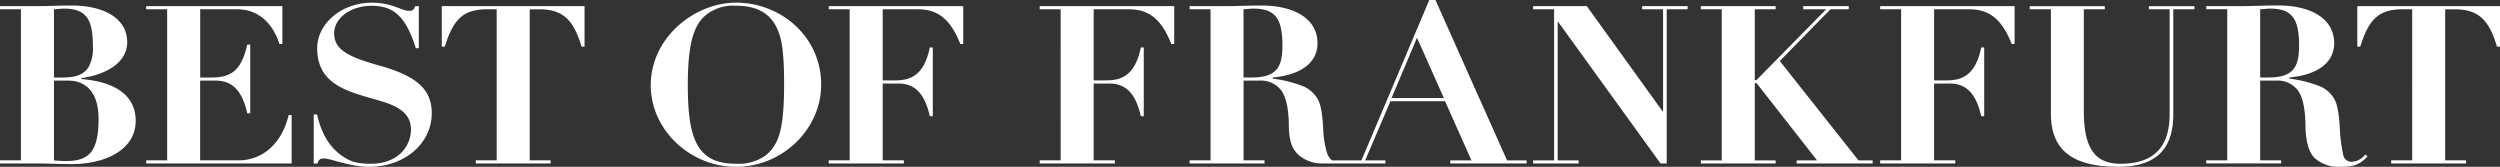
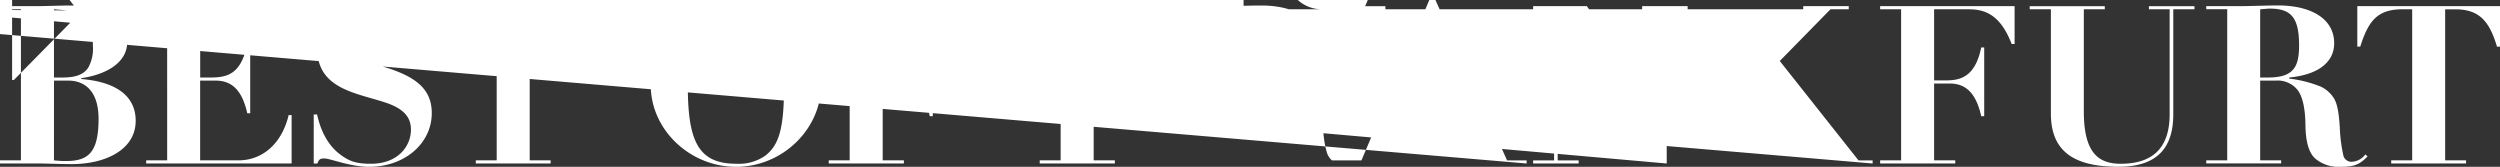
<svg xmlns="http://www.w3.org/2000/svg" width="524.478" height="35">
  <rect width="100%" height="100%" fill="#333333" stroke="none" />
-   <path fill="#fff" d="M136.523 17.895c0-10.014 9.161-17.336 17.9-17.336 9.4 0 17.852 7.134 17.852 17.194 0 9.371-8.159 17.246-17.852 17.246s-17.9-7.792-17.9-17.104m11.308-14.524c-2.4 2.222-3.537 6.073-3.537 14.513 0 11.587 2.105 16.463 10.123 16.463a9.67 9.67 0 0 0 6.114-1.673c2.963-2.32 3.967-5.747 3.967-15.2 0-4.773-.282-8.059-.909-10.014-1.193-3.9-3.826-6.26-9.214-6.26a9.1 9.1 0 0 0-6.544 2.171M68.058 33.244c-.911 0-1.146.183-1.48 1.067h-.761V24.02h.708c.67 3.1 2.1 6.4 4.972 8.483 1.766 1.29 3.154 1.854 6.308 1.854 5.633 0 8.409-3.625 8.409-7.191 0-3.163-2.383-4.678-5.489-5.7-6.3-2.037-14.18-2.911-14.18-11.351 0-5.059 4.961-9.553 11.5-9.553 4.161 0 6.266 1.714 7.74 1.714l-.021-.01c.81 0 1-.144 1.338-.973h.763v8.822h-.627c-2.049-6.493-4.526-8.9-9.256-8.9s-7.88 2.821-7.88 5.743c0 3.469 2.909 4.959 9.552 6.815 7.631 2.132 10.928 4.912 10.928 9.971C90.587 29.947 85.058 35 77.412 35c-3.912 0-8.159-1.756-9.354-1.756m417.567-.063c-1.25-1.207-1.919-3.428-1.961-6.956-.047-3.568-.627-6.026-1.67-7.373a5.36 5.36 0 0 0-4.485-1.949h-3.344v16.729h4.4v.649h-15.712v-.649h4.4V1.929h-4.4v-.648h7.74c1.721 0 4.971-.141 7.26-.141 7.06 0 11.837 2.827 11.837 7.927 0 4.041-3.438 6.627-9.412 7.187v.241a25.6 25.6 0 0 1 6.683 1.713 6.6 6.6 0 0 1 2.672 2.415c.669 1.066 1.044 2.864 1.239 6.209a32 32 0 0 0 .768 5.885 1.74 1.74 0 0 0 1.907 1.207 3.7 3.7 0 0 0 2.675-1.532l.471.423c-1.768 1.851-3.047 2.175-5.583 2.175a7.52 7.52 0 0 1-5.485-1.81ZM474.164 1.949v14.314h1.519c2.628 0 4.055-.46 5.013-1.291 1.1-.971 1.63-2.456 1.63-5.424 0-5.7-1.532-7.741-6.113-7.741-.571.001-1.24.1-2.049.142m-43.906 21.873V1.939h-4.441V1.3h15.751v.649h-4.4v21.422c0 8.708 3.063 10.985 7.74 10.985 6.544 0 10.263-3.151 10.263-10.384V1.949h-4.347V1.3h9.552v.649h-4.44V24c0 7.882-4.287 10.988-11.5 10.988-9.543.002-14.178-3.379-14.178-11.166M7.742 34.288H0v-.647h4.39V1.939H0v-.648h7.732c1.713 0 4.959-.136 7.253-.136 6.825 0 11.7 2.692 11.7 7.695 0 4.129-4.062 6.725-9.648 7.556v.183l.01-.011c7.406.606 11.419 3.621 11.419 8.764 0 6.126-6.44 9.087-13.41 9.087-2.305 0-5.543-.141-7.314-.141m3.579-.647a22 22 0 0 0 2.536.141c4.675 0 6.82-1.8 6.82-8.848 0-5.8-2.864-8.023-6.351-8.023h-3Zm0-31.692v14.314h1.8c2.722 0 4.4-.59 5.4-2.08a8.2 8.2 0 0 0 .961-4.635c0-5.7-1.529-7.741-6.115-7.741-.567.001-1.236.1-2.046.142M376.917 34.3v-.649h4.292l-12.7-16.222h-.373v16.222h4.383v.649h-15.7v-.649h4.39V1.949h-4.39v-.658h15.7v.658h-4.383V16.78h.373l14.607-14.831H378.3v-.658h9.548v.658h-3.828l-10.639 10.844L389.9 33.651h2.963v.649Zm-28.545 0L326.889 4.588h-.1v29.063h4.4v.649h-9.553v-.649h4.4V1.949h-4.4v-.658H332.9l15.9 22.07h.1V1.949h-4.39v-.658h9.542v.658h-4.39V34.3Zm-44.114 0v-.649h4.442l-5.539-12.417H291.7l-5.305 12.417h4.248v.649H277.75v-.02a7.41 7.41 0 0 1-5.4-1.856c-1.248-1.209-1.917-2.661-1.964-6.189-.042-3.564-.623-6.025-1.667-7.368a5.35 5.35 0 0 0-4.489-1.955h-3.339v16.729h4.39v.647h-15.71v-.647h4.389V1.939h-4.389v-.648h7.738c1.716 0 4.961-.136 7.261-.136 7.06 0 11.831 2.822 11.831 7.924 0 4.04-3.433 6.627-9.407 7.186v.235a25.5 25.5 0 0 1 6.678 1.715 6.6 6.6 0 0 1 2.677 2.412c.669 1.067 1.045 2.865 1.239 6.21a21 21 0 0 0 .768 5.122 3.52 3.52 0 0 0 1.079 1.687h6.183L299.852 0h1.292l15.024 33.651h4.109v.649zm-12.33-13.724h10.985l-5.637-12.653ZM260.88 1.949v14.314h1.52c2.628 0 4.053-.46 5.01-1.291 1.1-.971 1.631-2.456 1.631-5.424 0-5.7-1.529-7.741-6.113-7.741-.57.001-1.239.1-2.048.142m240.774 32.339v-.647h4.4V1.939h-1.865c-5.211 0-7.214 2.09-9.026 7.839h-.62V1.291h29.936v8.5h-.63c-1.614-5.383-3.714-7.839-8.828-7.839h-2.049v31.689h4.386v.647Zm-107.218 0v-.647h4.4V1.939h-4.4v-.648h28.21v7.934h-.614c-2.143-5.463-4.919-7.276-8.928-7.276h-7.347v14.922H408c2.765 0 6.3-.282 7.641-6.91h.628v14.414h-.628c-1.156-5.231-3.54-6.856-6.643-6.856h-3.24v16.122h4.435v.647Zm-176.311 0v-.647h4.389V1.939h-4.389v-.648h28.214v7.934h-.615c-2.148-5.463-4.912-7.276-8.927-7.276h-7.352v14.922h2.24c2.776 0 6.31-.282 7.649-6.91h.62v14.414h-.62c-1.156-5.231-3.541-6.856-6.644-6.856h-3.245v16.122h4.441v.647Zm-44.262 0v-.647h4.39V1.939h-4.39v-.648h28.21v7.934h-.612c-2.148-5.463-4.915-7.276-8.925-7.276h-7.355v14.922h2.243c2.771 0 6.308-.282 7.639-6.91h.63v14.414h-.63c-1.149-5.231-3.531-6.856-6.635-6.856h-3.248v16.122h4.445v.647Zm-74.047 0v-.647h4.384V1.939h-1.868c-5.2 0-7.211 2.09-9.021 7.839h-.627V1.291h29.946v8.5h-.62c-1.62-5.383-3.721-7.839-8.834-7.839h-2.049v31.689h4.391v.647Zm-69.148 0v-.647h4.4V1.939h-4.4v-.648h28.571v7.934h-.627c-1.519-4.82-4.859-7.276-8.826-7.276H42v14.314h2.144c3.815 0 6.389-.883 7.729-6.909h.62v14.414h-.62c-1.156-5.236-3.541-6.856-6.643-6.856h-3.242v16.729h8.024c4.969 0 9.076-3.381 10.552-9.507h.615v10.154ZM425.805 1.3l.011-.01v.01Z" />
+   <path fill="#fff" d="M136.523 17.895c0-10.014 9.161-17.336 17.9-17.336 9.4 0 17.852 7.134 17.852 17.194 0 9.371-8.159 17.246-17.852 17.246s-17.9-7.792-17.9-17.104m11.308-14.524c-2.4 2.222-3.537 6.073-3.537 14.513 0 11.587 2.105 16.463 10.123 16.463a9.67 9.67 0 0 0 6.114-1.673c2.963-2.32 3.967-5.747 3.967-15.2 0-4.773-.282-8.059-.909-10.014-1.193-3.9-3.826-6.26-9.214-6.26a9.1 9.1 0 0 0-6.544 2.171M68.058 33.244c-.911 0-1.146.183-1.48 1.067h-.761V24.02h.708c.67 3.1 2.1 6.4 4.972 8.483 1.766 1.29 3.154 1.854 6.308 1.854 5.633 0 8.409-3.625 8.409-7.191 0-3.163-2.383-4.678-5.489-5.7-6.3-2.037-14.18-2.911-14.18-11.351 0-5.059 4.961-9.553 11.5-9.553 4.161 0 6.266 1.714 7.74 1.714l-.021-.01c.81 0 1-.144 1.338-.973h.763v8.822h-.627c-2.049-6.493-4.526-8.9-9.256-8.9s-7.88 2.821-7.88 5.743c0 3.469 2.909 4.959 9.552 6.815 7.631 2.132 10.928 4.912 10.928 9.971C90.587 29.947 85.058 35 77.412 35c-3.912 0-8.159-1.756-9.354-1.756m417.567-.063c-1.25-1.207-1.919-3.428-1.961-6.956-.047-3.568-.627-6.026-1.67-7.373a5.36 5.36 0 0 0-4.485-1.949h-3.344v16.729h4.4v.649h-15.712v-.649h4.4V1.929h-4.4v-.648h7.74c1.721 0 4.971-.141 7.26-.141 7.06 0 11.837 2.827 11.837 7.927 0 4.041-3.438 6.627-9.412 7.187v.241a25.6 25.6 0 0 1 6.683 1.713 6.6 6.6 0 0 1 2.672 2.415c.669 1.066 1.044 2.864 1.239 6.209a32 32 0 0 0 .768 5.885 1.74 1.74 0 0 0 1.907 1.207 3.7 3.7 0 0 0 2.675-1.532l.471.423c-1.768 1.851-3.047 2.175-5.583 2.175a7.52 7.52 0 0 1-5.485-1.81ZM474.164 1.949v14.314h1.519c2.628 0 4.055-.46 5.013-1.291 1.1-.971 1.63-2.456 1.63-5.424 0-5.7-1.532-7.741-6.113-7.741-.571.001-1.24.1-2.049.142m-43.906 21.873V1.939h-4.441V1.3h15.751v.649h-4.4v21.422c0 8.708 3.063 10.985 7.74 10.985 6.544 0 10.263-3.151 10.263-10.384V1.949h-4.347V1.3h9.552v.649h-4.44V24c0 7.882-4.287 10.988-11.5 10.988-9.543.002-14.178-3.379-14.178-11.166M7.742 34.288H0v-.647h4.39V1.939H0v-.648h7.732c1.713 0 4.959-.136 7.253-.136 6.825 0 11.7 2.692 11.7 7.695 0 4.129-4.062 6.725-9.648 7.556v.183l.01-.011c7.406.606 11.419 3.621 11.419 8.764 0 6.126-6.44 9.087-13.41 9.087-2.305 0-5.543-.141-7.314-.141m3.579-.647a22 22 0 0 0 2.536.141c4.675 0 6.82-1.8 6.82-8.848 0-5.8-2.864-8.023-6.351-8.023h-3Zm0-31.692v14.314h1.8c2.722 0 4.4-.59 5.4-2.08a8.2 8.2 0 0 0 .961-4.635c0-5.7-1.529-7.741-6.115-7.741-.567.001-1.236.1-2.046.142v-.649h4.292l-12.7-16.222h-.373v16.222h4.383v.649h-15.7v-.649h4.39V1.949h-4.39v-.658h15.7v.658h-4.383V16.78h.373l14.607-14.831H378.3v-.658h9.548v.658h-3.828l-10.639 10.844L389.9 33.651h2.963v.649Zm-28.545 0L326.889 4.588h-.1v29.063h4.4v.649h-9.553v-.649h4.4V1.949h-4.4v-.658H332.9l15.9 22.07h.1V1.949h-4.39v-.658h9.542v.658h-4.39V34.3Zm-44.114 0v-.649h4.442l-5.539-12.417H291.7l-5.305 12.417h4.248v.649H277.75v-.02a7.41 7.41 0 0 1-5.4-1.856c-1.248-1.209-1.917-2.661-1.964-6.189-.042-3.564-.623-6.025-1.667-7.368a5.35 5.35 0 0 0-4.489-1.955h-3.339v16.729h4.39v.647h-15.71v-.647h4.389V1.939h-4.389v-.648h7.738c1.716 0 4.961-.136 7.261-.136 7.06 0 11.831 2.822 11.831 7.924 0 4.04-3.433 6.627-9.407 7.186v.235a25.5 25.5 0 0 1 6.678 1.715 6.6 6.6 0 0 1 2.677 2.412c.669 1.067 1.045 2.865 1.239 6.21a21 21 0 0 0 .768 5.122 3.52 3.52 0 0 0 1.079 1.687h6.183L299.852 0h1.292l15.024 33.651h4.109v.649zm-12.33-13.724h10.985l-5.637-12.653ZM260.88 1.949v14.314h1.52c2.628 0 4.053-.46 5.01-1.291 1.1-.971 1.631-2.456 1.631-5.424 0-5.7-1.529-7.741-6.113-7.741-.57.001-1.239.1-2.048.142m240.774 32.339v-.647h4.4V1.939h-1.865c-5.211 0-7.214 2.09-9.026 7.839h-.62V1.291h29.936v8.5h-.63c-1.614-5.383-3.714-7.839-8.828-7.839h-2.049v31.689h4.386v.647Zm-107.218 0v-.647h4.4V1.939h-4.4v-.648h28.21v7.934h-.614c-2.143-5.463-4.919-7.276-8.928-7.276h-7.347v14.922H408c2.765 0 6.3-.282 7.641-6.91h.628v14.414h-.628c-1.156-5.231-3.54-6.856-6.643-6.856h-3.24v16.122h4.435v.647Zm-176.311 0v-.647h4.389V1.939h-4.389v-.648h28.214v7.934h-.615c-2.148-5.463-4.912-7.276-8.927-7.276h-7.352v14.922h2.24c2.776 0 6.31-.282 7.649-6.91h.62v14.414h-.62c-1.156-5.231-3.541-6.856-6.644-6.856h-3.245v16.122h4.441v.647Zm-44.262 0v-.647h4.39V1.939h-4.39v-.648h28.21v7.934h-.612c-2.148-5.463-4.915-7.276-8.925-7.276h-7.355v14.922h2.243c2.771 0 6.308-.282 7.639-6.91h.63v14.414h-.63c-1.149-5.231-3.531-6.856-6.635-6.856h-3.248v16.122h4.445v.647Zm-74.047 0v-.647h4.384V1.939h-1.868c-5.2 0-7.211 2.09-9.021 7.839h-.627V1.291h29.946v8.5h-.62c-1.62-5.383-3.721-7.839-8.834-7.839h-2.049v31.689h4.391v.647Zm-69.148 0v-.647h4.4V1.939h-4.4v-.648h28.571v7.934h-.627c-1.519-4.82-4.859-7.276-8.826-7.276H42v14.314h2.144c3.815 0 6.389-.883 7.729-6.909h.62v14.414h-.62c-1.156-5.236-3.541-6.856-6.643-6.856h-3.242v16.729h8.024c4.969 0 9.076-3.381 10.552-9.507h.615v10.154ZM425.805 1.3l.011-.01v.01Z" />
</svg>